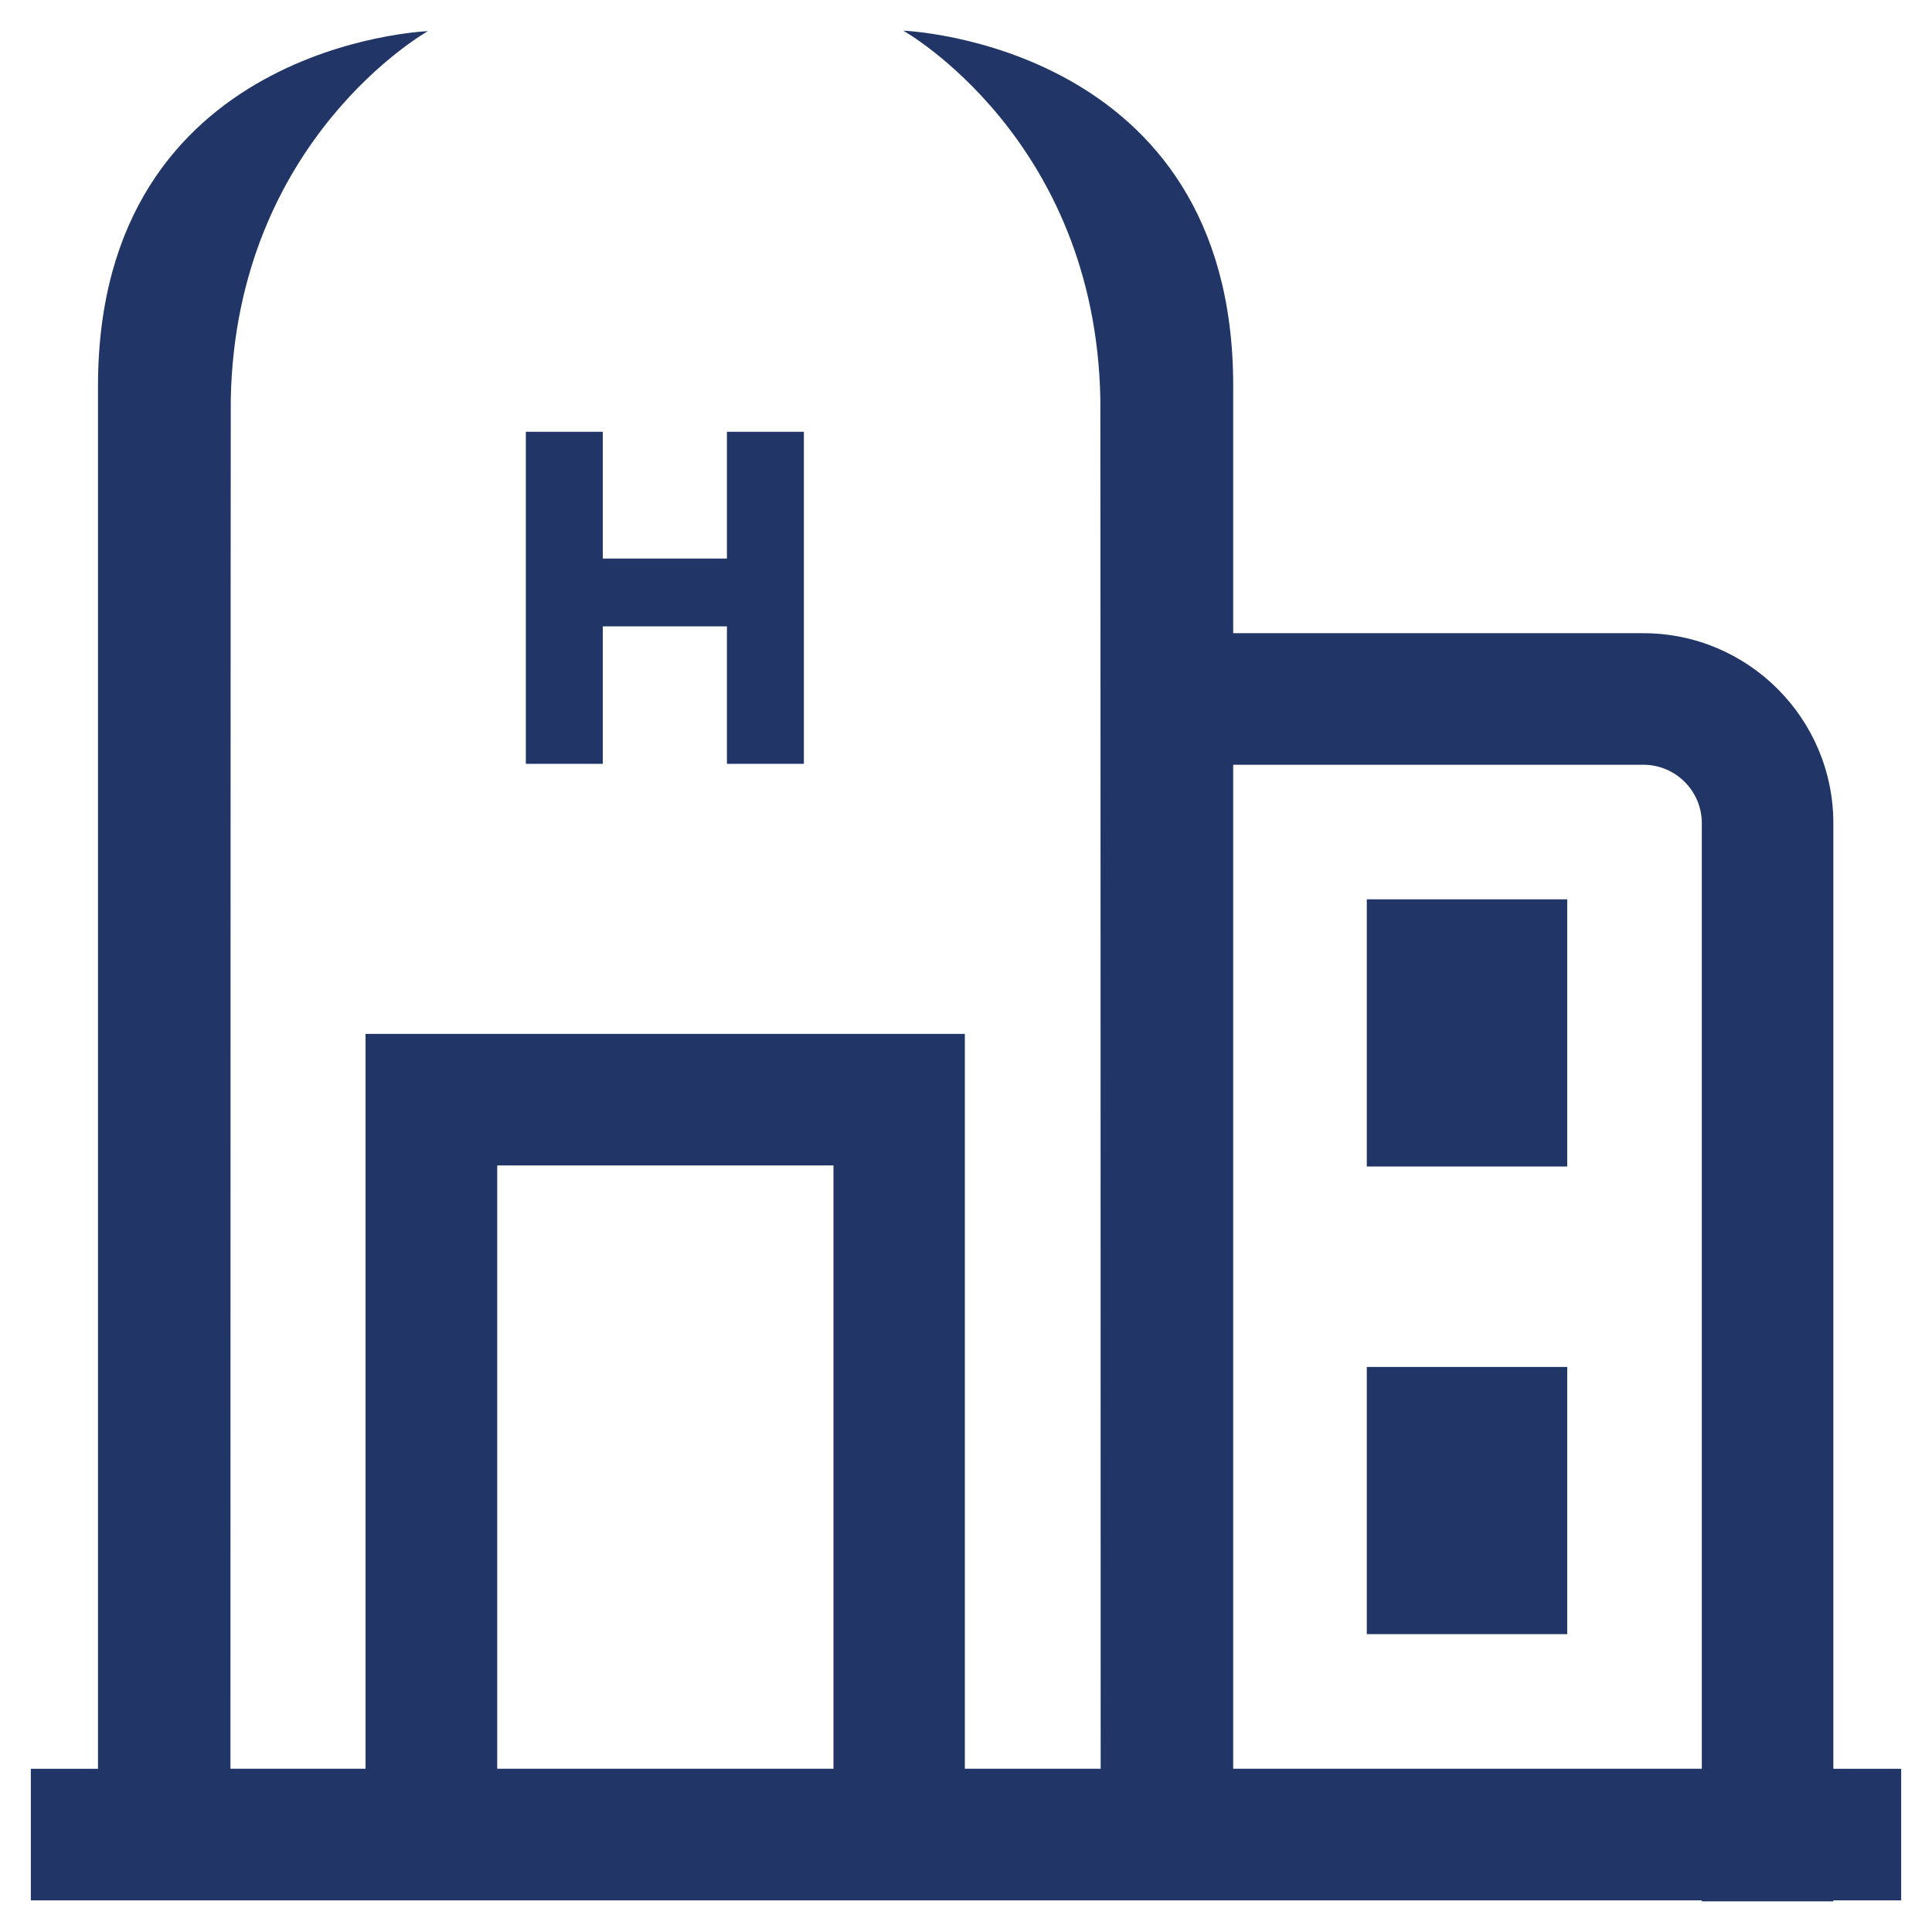
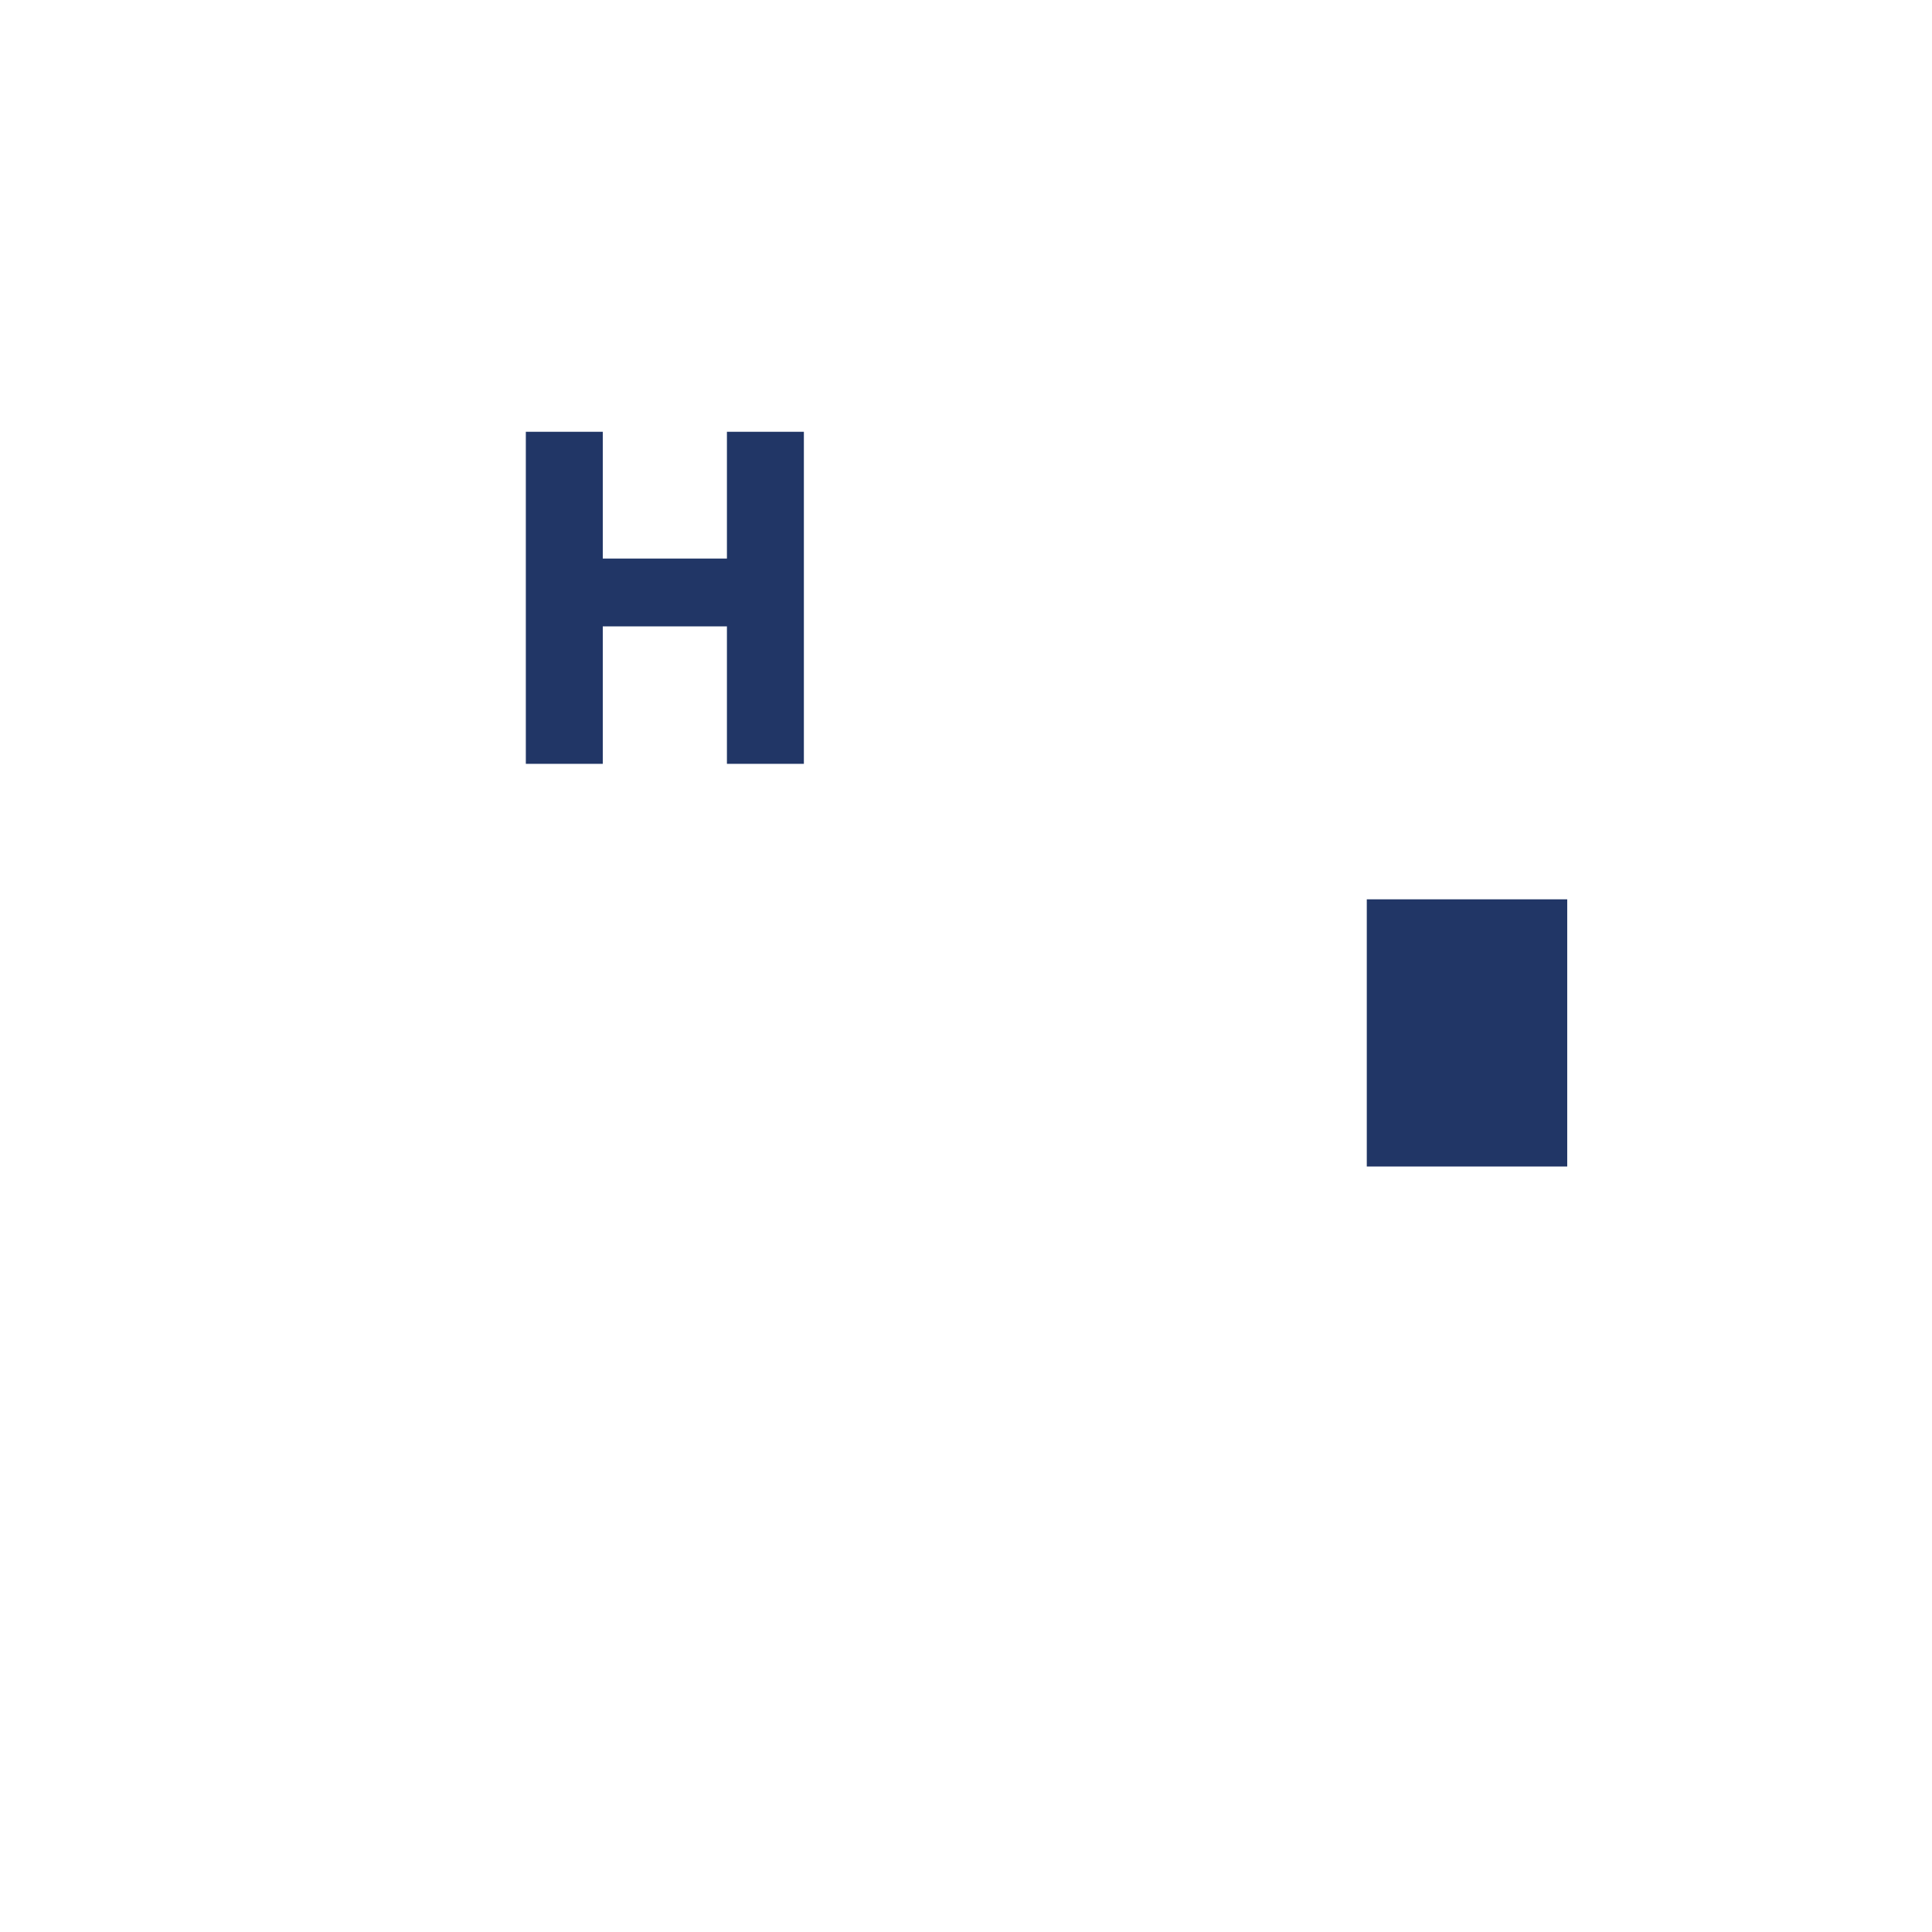
<svg xmlns="http://www.w3.org/2000/svg" version="1.1" id="Layer_1" x="0px" y="0px" viewBox="0 0 235 235" style="enable-background:new 0 0 235 235;" xml:space="preserve">
  <style type="text/css">
	.st0{fill:#213666;}
</style>
  <g>
    <g>
      <polygon class="st0" points="73.32,76.19 88.42,76.19 88.42,92.91 97.78,92.91 97.78,52.52 88.42,52.52 88.42,67.94 73.32,67.94     73.32,52.52 63.96,52.52 63.96,92.91 73.32,92.91   " />
      <rect x="166.25" y="109.39" class="st0" width="24.38" height="32.5" />
-       <rect x="166.25" y="166.27" class="st0" width="24.38" height="32.5" />
-       <path class="st0" d="M223,215.14V100.13c0-12.74-10.37-23.11-23.11-23.11H150l0-30.19c-0.04-41.61-40.12-43.1-40.13-43.1    c0,0,23.35,13.09,23.97,44.75c0.02,1.01,0.04,131.88,0.04,166.66h-16.52v-89.38h-72.9v89.38H28.03    c0-34.86,0.02-165.59,0.04-166.61C28.7,16.88,52.05,3.79,52.05,3.79c0,0-40.09,1.49-40.13,43.1l0,168.26H3.75v16h40.73h72.9H207    v0.12h16v-0.12h8.25v-16H223z M101.38,215.14h-40.9v-73.38h40.9V215.14z M207,215.14h-57l0-122.12h49.89    c3.92,0,7.11,3.19,7.11,7.11V215.14z" />
    </g>
  </g>
</svg>